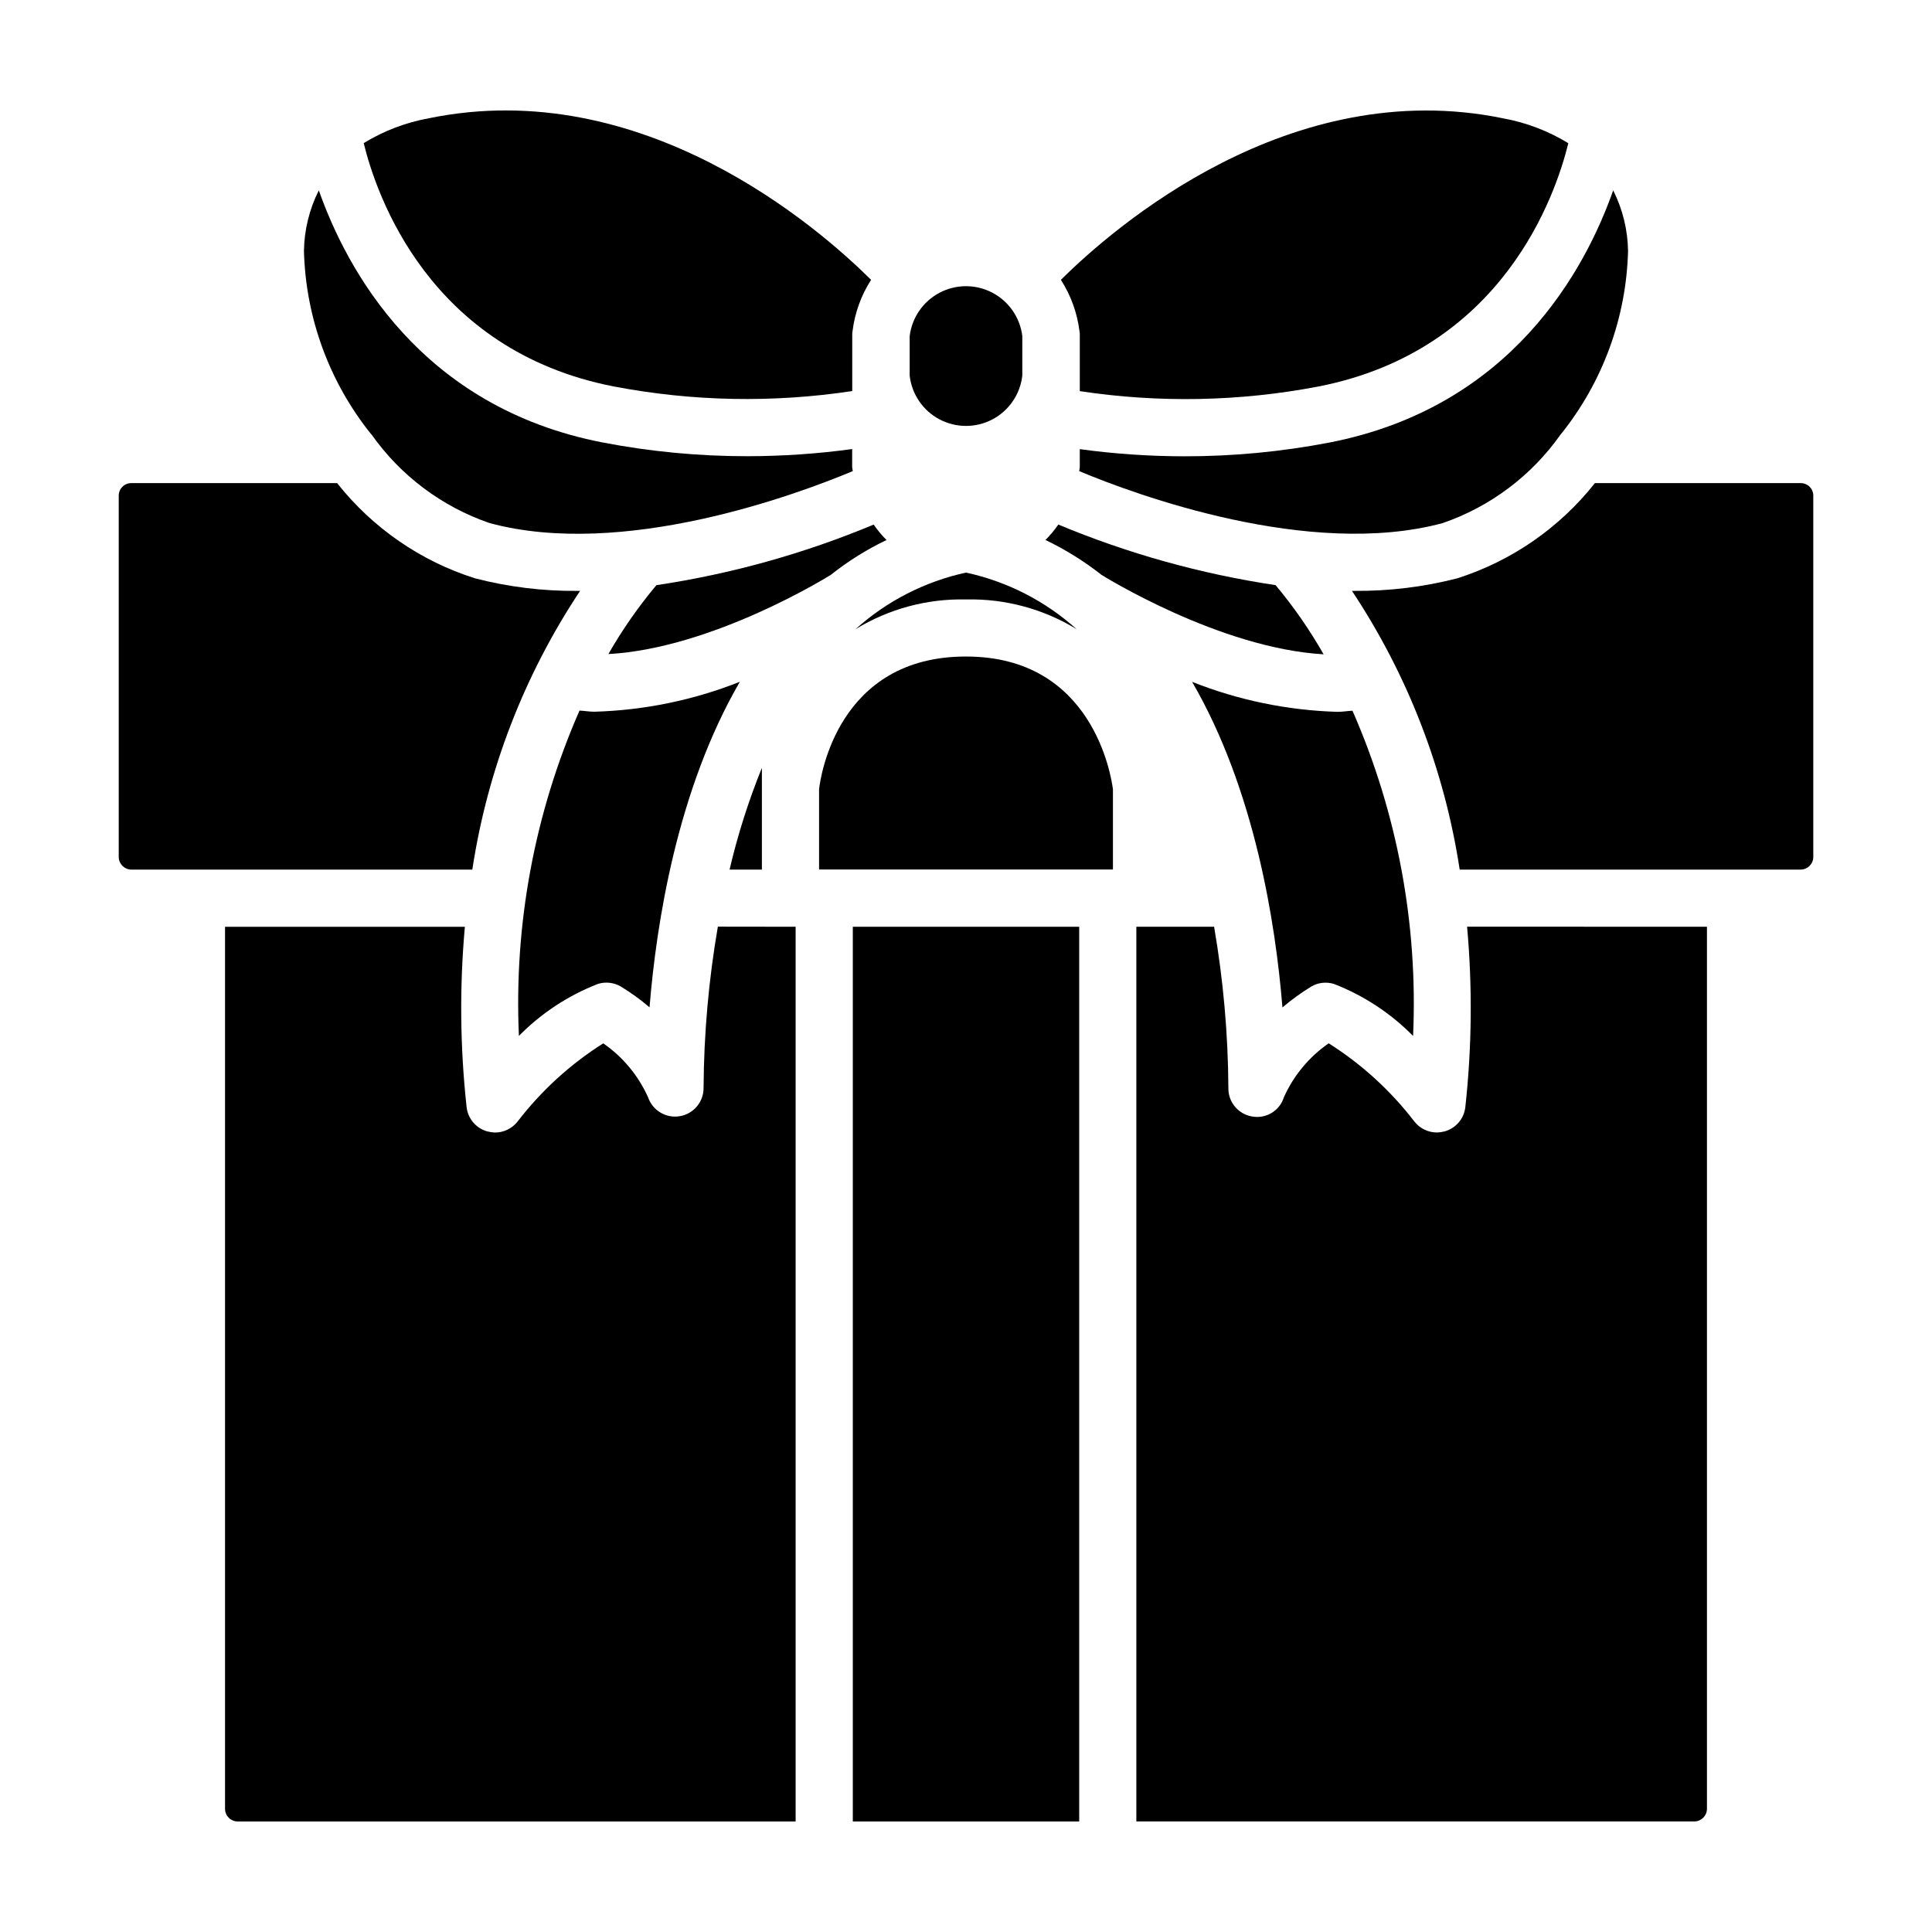
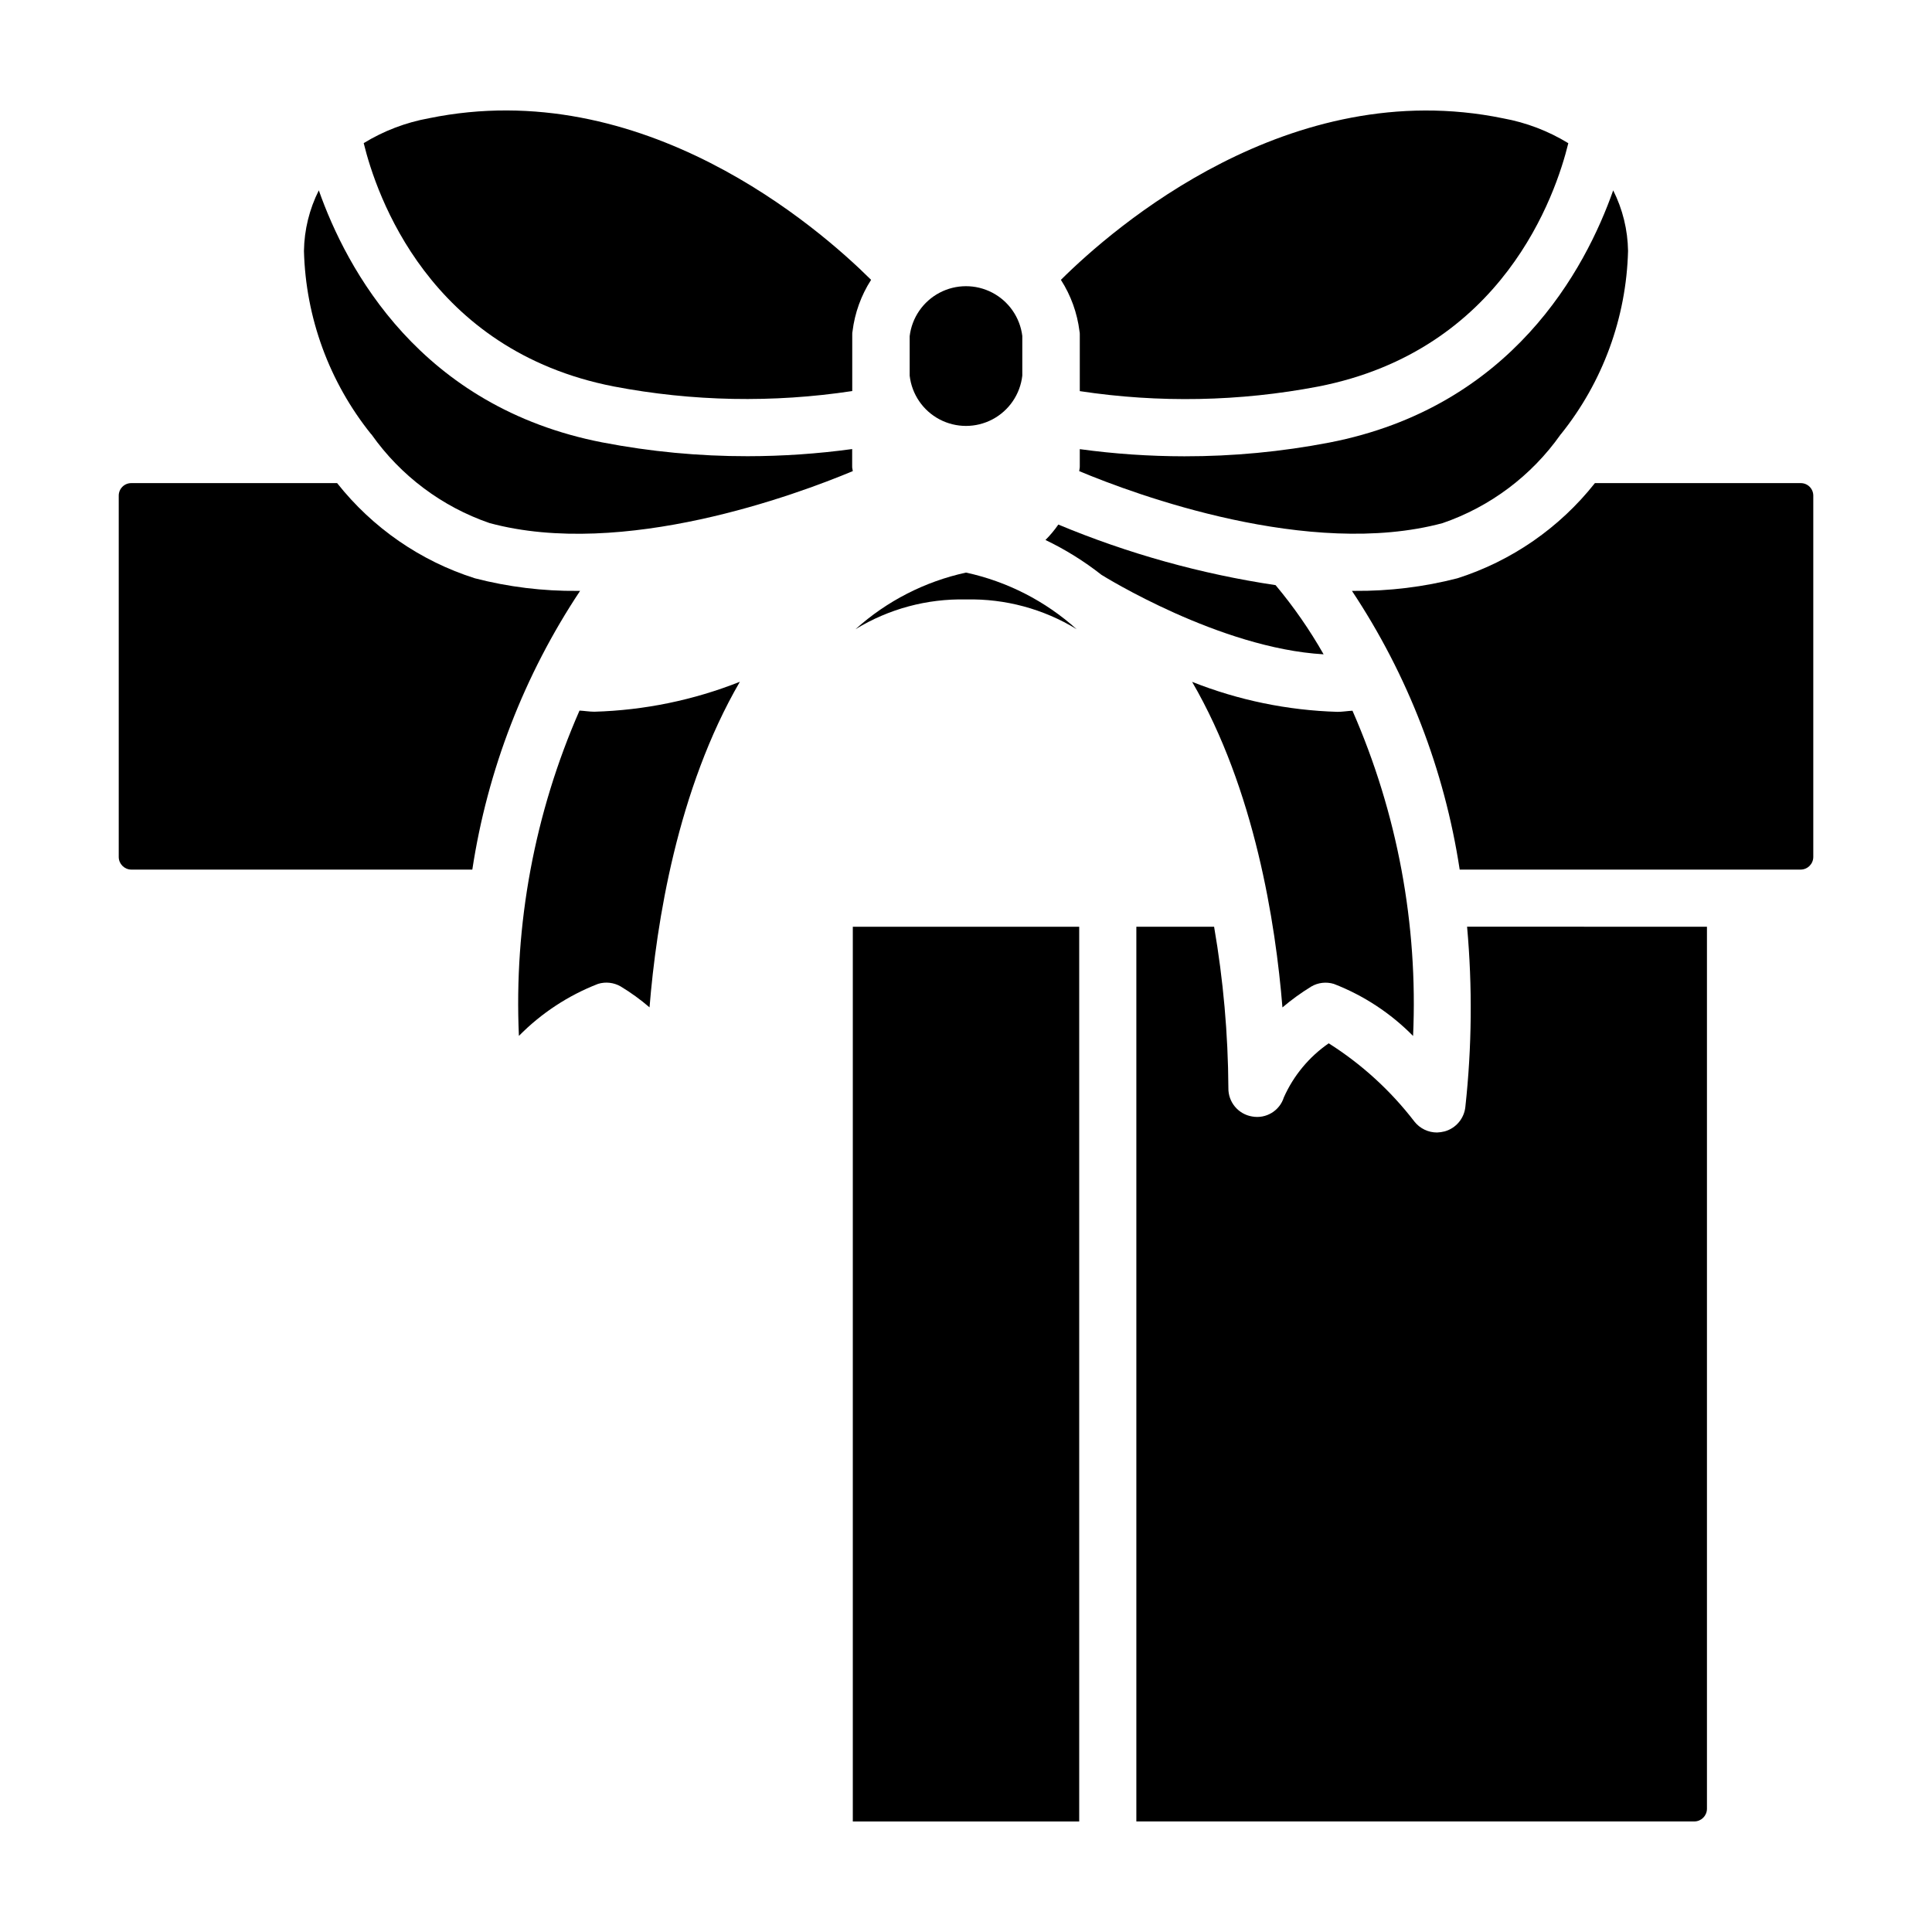
<svg xmlns="http://www.w3.org/2000/svg" fill="#000000" width="800px" height="800px" version="1.1" viewBox="144 144 512 512">
  <g>
    <path d="m414.92 233.02v10.531c-0.559 4.93-3.519 9.266-7.91 11.586-4.387 2.316-9.637 2.316-14.027 0-4.391-2.32-7.348-6.656-7.91-11.586v-10.457c0.586-4.902 3.543-9.203 7.91-11.512 4.367-2.305 9.59-2.316 13.969-0.035 4.379 2.285 7.356 6.574 7.969 11.473z" />
    <path d="m340.07 324.68c-16.59 28.555-22.121 63.934-23.938 86.281h0.004c-2.391-2.059-4.953-3.914-7.652-5.543-1.816-1.047-3.984-1.293-5.988-0.684-7.891 3.059-15.043 7.758-20.98 13.789-1.332-29.59 4.164-59.086 16.059-86.211 1.359 0.074 2.648 0.301 3.941 0.301 13.215-0.375 26.266-3.059 38.555-7.934z" />
-     <path d="m378.94 287.11c-5.258 2.508-10.211 5.609-14.77 9.238-0.504 0.301-31.211 19.469-58.945 20.984 3.695-6.449 7.953-12.559 12.727-18.258 19.781-2.957 39.121-8.352 57.578-16.055 1.012 1.465 2.152 2.832 3.41 4.09z" />
    <path d="m518.48 418.54c-5.938-6.031-13.09-10.734-20.984-13.789-2.004-0.617-4.172-0.371-5.984 0.684-2.691 1.648-5.25 3.504-7.652 5.543-1.812-22.348-7.344-57.727-23.938-86.281 12.289 4.879 25.34 7.566 38.555 7.949 1.289 0 2.578-0.227 3.941-0.301 11.895 27.117 17.391 56.609 16.062 86.195z" />
    <path d="m494.77 317.4c-27.578-1.594-58.254-20.68-58.863-21.059-4.598-3.613-9.574-6.711-14.848-9.238 1.258-1.258 2.402-2.625 3.41-4.09 18.457 7.703 37.797 13.094 57.574 16.055 4.785 5.715 9.043 11.852 12.727 18.332z" />
    <path d="m374.85 218.16c-2.644 4.117-4.328 8.777-4.922 13.637-0.062 0.273-0.086 0.555-0.074 0.832v15.004c-20.98 3.176-42.344 2.766-63.184-1.215-49.012-9.547-62.949-50.836-66.285-64.488 5.301-3.246 11.156-5.481 17.273-6.59 56.664-11.633 103.25 28.961 117.19 42.82z" />
    <path d="m559.62 181.95c-3.336 13.633-17.27 54.914-66.285 64.488h-0.004c-20.836 3.981-42.199 4.394-63.176 1.215v-15.023c0.012-0.277-0.016-0.559-0.078-0.832-0.598-4.856-2.281-9.52-4.926-13.637 13.941-13.859 60.602-54.453 117.2-42.801 6.117 1.113 11.973 3.348 17.273 6.59z" />
    <path d="m429.32 310.74c-8.785-5.371-18.93-8.105-29.223-7.879h-0.152c-10.293-0.227-20.434 2.508-29.219 7.879 8.285-7.461 18.379-12.633 29.277-15 10.91 2.363 21.016 7.531 29.316 15z" />
    <path d="m430 389.6v237.11h-59.996v-237.11z" />
-     <path d="m438.94 353.14v21.289h-77.879v-21.289c0.379-3.254 4.926-35.152 38.863-35.152h0.152c33.633 0.016 38.41 31.836 38.863 35.152z" />
-     <path d="m345.91 347.48v26.969h-8.566c2.152-9.199 5.016-18.215 8.566-26.969z" />
    <path d="m624.54 275.36v95.754c-0.016 1.836-1.496 3.316-3.328 3.336h-90.379c-4.023-26.406-13.77-51.617-28.555-73.863h0.684c9.195 0.082 18.363-1.039 27.27-3.336 14.383-4.594 27.07-13.375 36.434-25.219h54.547c0.883-0.004 1.734 0.344 2.359 0.969 0.625 0.629 0.973 1.477 0.969 2.359z" />
    <path d="m596.36 389.6v233.77-0.004c-0.016 1.836-1.5 3.32-3.336 3.336h-147.88v-237.1h20.605c2.438 14.109 3.703 28.402 3.785 42.723-0.07 3.731 2.609 6.949 6.293 7.555 3.68 0.676 7.289-1.5 8.41-5.07 2.574-5.773 6.688-10.727 11.887-14.32 8.738 5.527 16.434 12.555 22.727 20.758 1.453 1.824 3.656 2.883 5.988 2.875 0.691-0.027 1.375-0.125 2.043-0.301 2.984-0.848 5.148-3.43 5.457-6.516 1.73-15.852 1.883-31.84 0.453-47.727z" />
-     <path d="m354.85 389.6v237.11h-147.88c-1.832-0.016-3.316-1.5-3.332-3.332v-233.77h63.559c-1.43 15.887-1.277 31.871 0.453 47.727 0.32 3.078 2.481 5.648 5.457 6.492 0.668 0.176 1.355 0.277 2.047 0.305 2.328 0.008 4.535-1.055 5.984-2.879 6.293-8.199 13.988-15.227 22.727-20.754 5.199 3.59 9.312 8.543 11.891 14.316 1.207 3.5 4.769 5.609 8.418 4.984 3.648-0.625 6.309-3.801 6.281-7.504 0.082-14.32 1.348-28.609 3.785-42.723z" />
    <path d="m297.73 300.59c-14.789 22.246-24.539 47.457-28.562 73.863h-90.375c-1.832-0.02-3.312-1.5-3.328-3.336v-95.754c-0.004-0.883 0.344-1.734 0.969-2.359 0.625-0.629 1.477-0.977 2.359-0.973h54.551c9.375 11.863 22.094 20.652 36.508 25.223 8.887 2.301 18.031 3.422 27.207 3.336z" />
    <path d="m575.45 210.52c-0.457 17.699-6.715 34.758-17.805 48.559-0.039 0-0.074 0.031-0.074 0.074-7.699 10.922-18.648 19.141-31.285 23.484-35.301 9.473-81.438-7.559-96.289-13.785 0-0.152 0.082-0.301 0.082-0.535h-0.004c0.062-0.246 0.09-0.5 0.078-0.754v-4.535c9.184 1.258 18.441 1.891 27.707 1.895 12.891 0.016 25.75-1.203 38.406-3.637 48.426-9.402 67.895-45.996 75.246-66.836 2.508 4.988 3.856 10.484 3.938 16.07z" />
    <path d="m370 268.85c-14.84 6.207-60.91 23.336-96.285 13.762-12.598-4.34-23.516-12.527-31.211-23.406-0.074-0.074-0.074-0.152-0.152-0.152v0.004c-11.09-13.801-17.344-30.859-17.801-48.559 0.082-5.578 1.43-11.066 3.938-16.051 7.352 20.832 26.816 57.434 75.23 66.816l-0.004-0.004c12.656 2.438 25.516 3.656 38.406 3.641 9.27-0.008 18.527-0.641 27.711-1.895v4.535-0.004c-0.016 0.258 0.012 0.512 0.074 0.758 0.02 0.25 0.094 0.402 0.094 0.555z" />
  </g>
</svg>